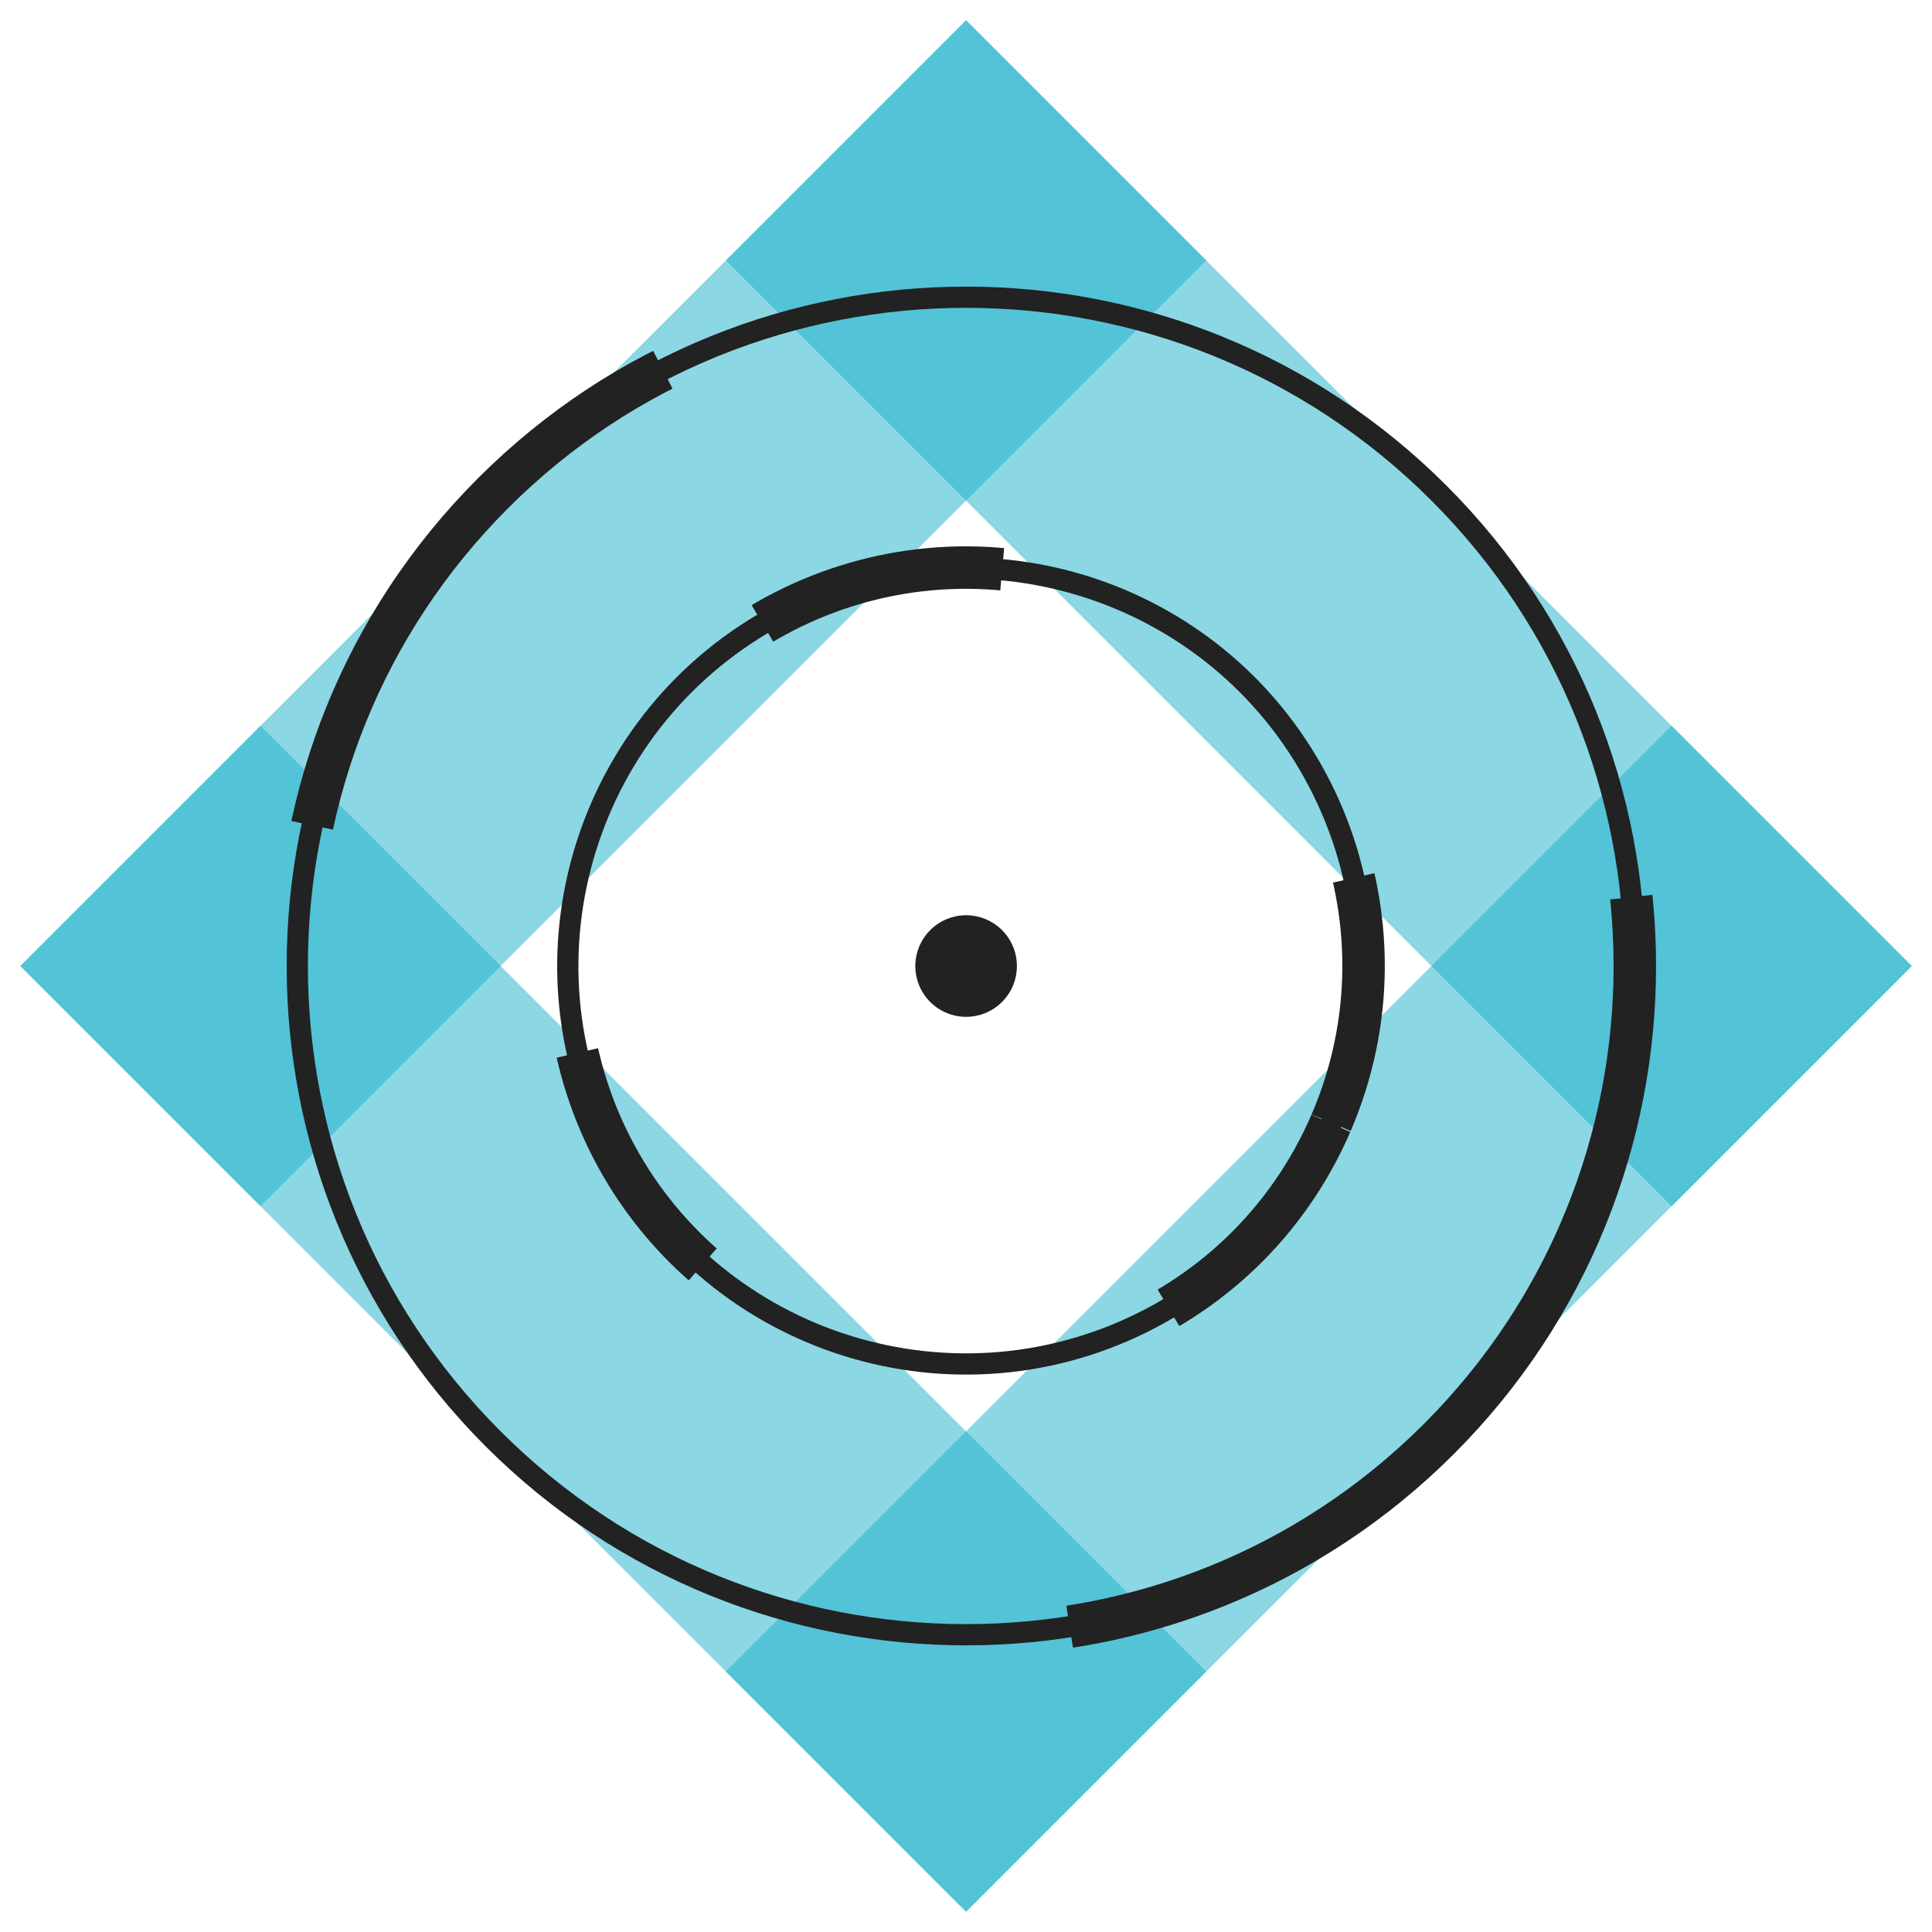
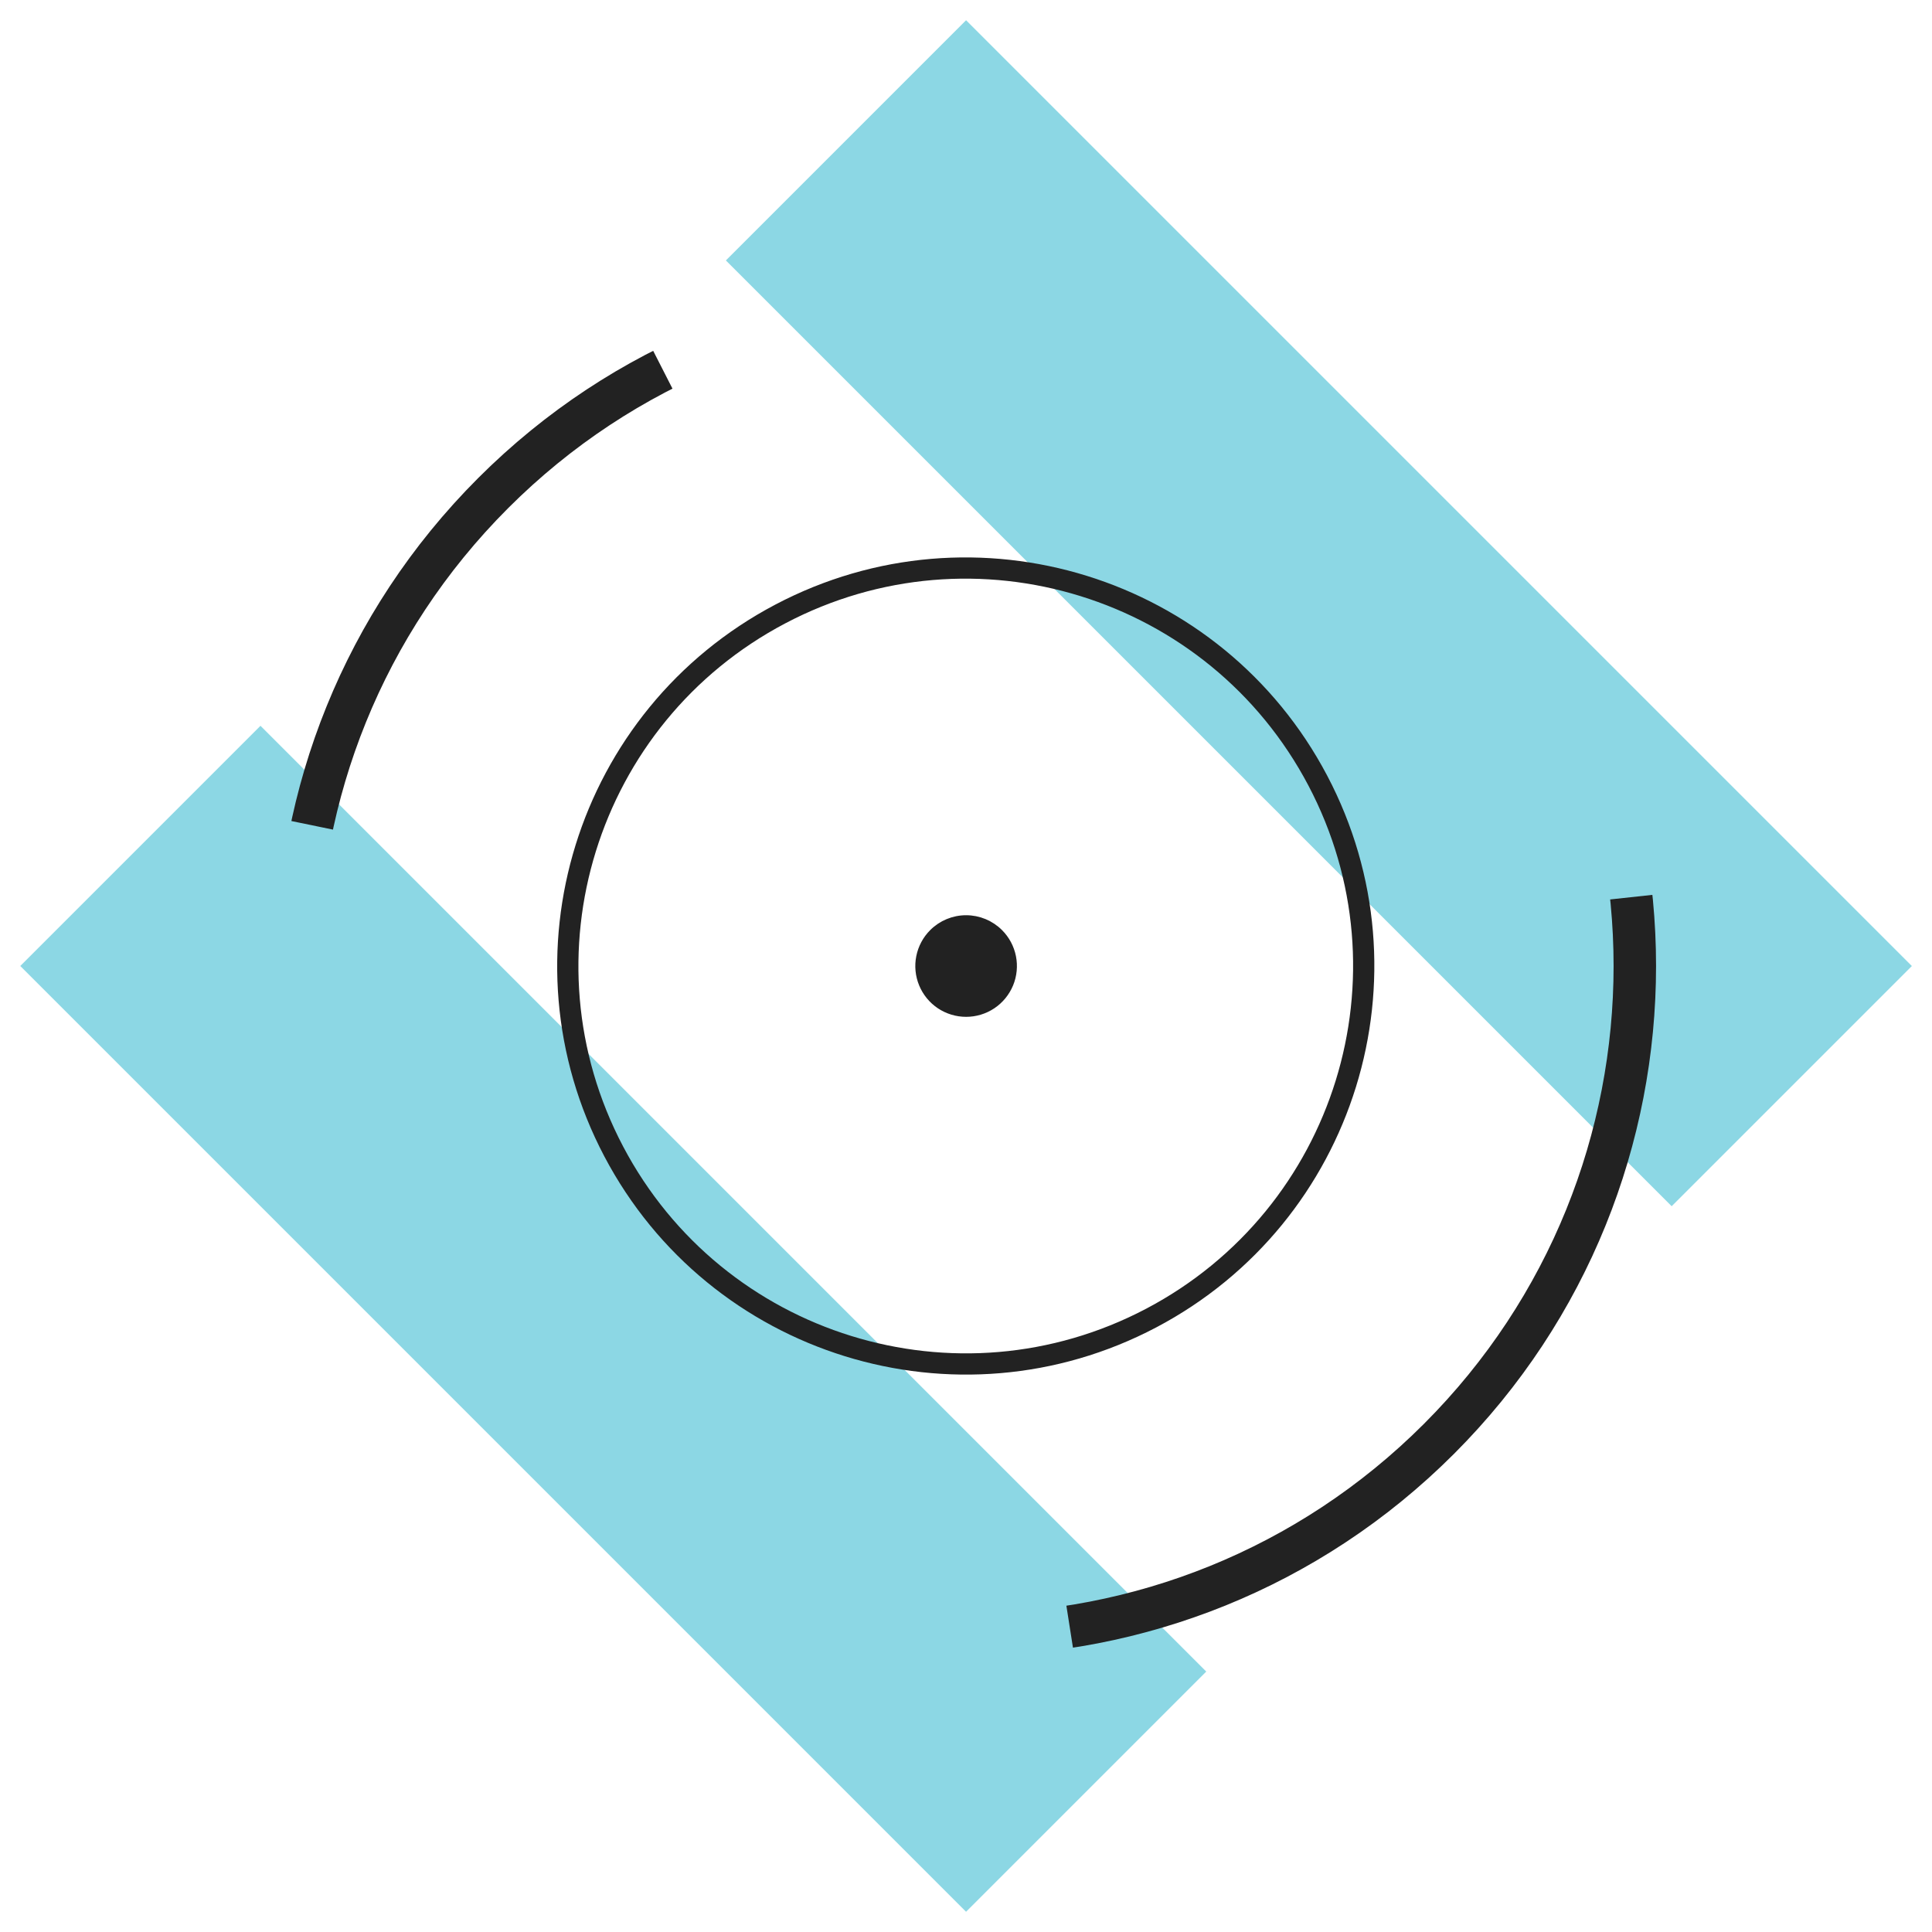
<svg xmlns="http://www.w3.org/2000/svg" width="91" height="91" viewBox="0 0 91 91" fill="none">
  <rect opacity="0.5" x="0.955" y="45.499" width="16" height="63" transform="rotate(-45 0.955 45.499)" fill="#1BB1CA" />
-   <rect opacity="0.5" x="45.502" y="90.047" width="16" height="63" transform="rotate(-135 45.502 90.047)" fill="#1BB1CA" />
  <rect opacity="0.5" x="34.19" y="12.267" width="16" height="63" transform="rotate(-45 34.19 12.267)" fill="#1BB1CA" />
-   <rect opacity="0.5" x="12.27" y="56.812" width="16" height="63" transform="rotate(-135 12.27 56.812)" fill="#1BB1CA" />
  <path d="M47.086 43.921C47.399 44.234 47.611 44.632 47.698 45.066C47.784 45.499 47.74 45.949 47.571 46.357C47.401 46.766 47.115 47.115 46.747 47.361C46.38 47.606 45.947 47.737 45.505 47.737C45.063 47.737 44.631 47.606 44.263 47.361C43.896 47.115 43.609 46.766 43.44 46.357C43.271 45.949 43.226 45.499 43.313 45.066C43.399 44.632 43.612 44.234 43.925 43.921C44.344 43.502 44.912 43.266 45.505 43.266C46.098 43.266 46.667 43.502 47.086 43.921Z" fill="#222222" stroke="#222222" stroke-width="0.315" />
  <path d="M62.07 36.766C57.246 27.608 45.911 24.095 36.754 28.919C27.596 33.743 24.084 45.078 28.908 54.235C33.732 63.393 45.066 66.906 54.224 62.082C63.381 57.257 66.894 45.923 62.07 36.766Z" stroke="#222222" stroke-miterlimit="10" />
-   <path d="M62.7 52.877C66.785 43.368 62.388 32.346 52.878 28.26C43.368 24.174 32.347 28.572 28.261 38.082C24.175 47.592 28.573 58.613 38.083 62.699C47.592 66.784 58.614 62.387 62.7 52.877Z" stroke="#222222" stroke-width="2" stroke-miterlimit="10" stroke-dasharray="11.77 23.55" />
  <path d="M67.777 67.773C80.078 55.471 80.078 35.527 67.777 23.225C55.475 10.924 35.531 10.924 23.229 23.225C10.927 35.527 10.927 55.471 23.229 67.773C35.531 80.074 55.475 80.074 67.777 67.773Z" stroke="#222222" stroke-width="2" stroke-miterlimit="10" stroke-dasharray="27.99 61.06" />
-   <path d="M67.777 67.773C80.078 55.471 80.078 35.527 67.777 23.225C55.475 10.924 35.531 10.924 23.229 23.225C10.927 35.527 10.927 55.471 23.229 67.773C35.531 80.074 55.475 80.074 67.777 67.773Z" stroke="#222222" stroke-miterlimit="10" />
</svg>